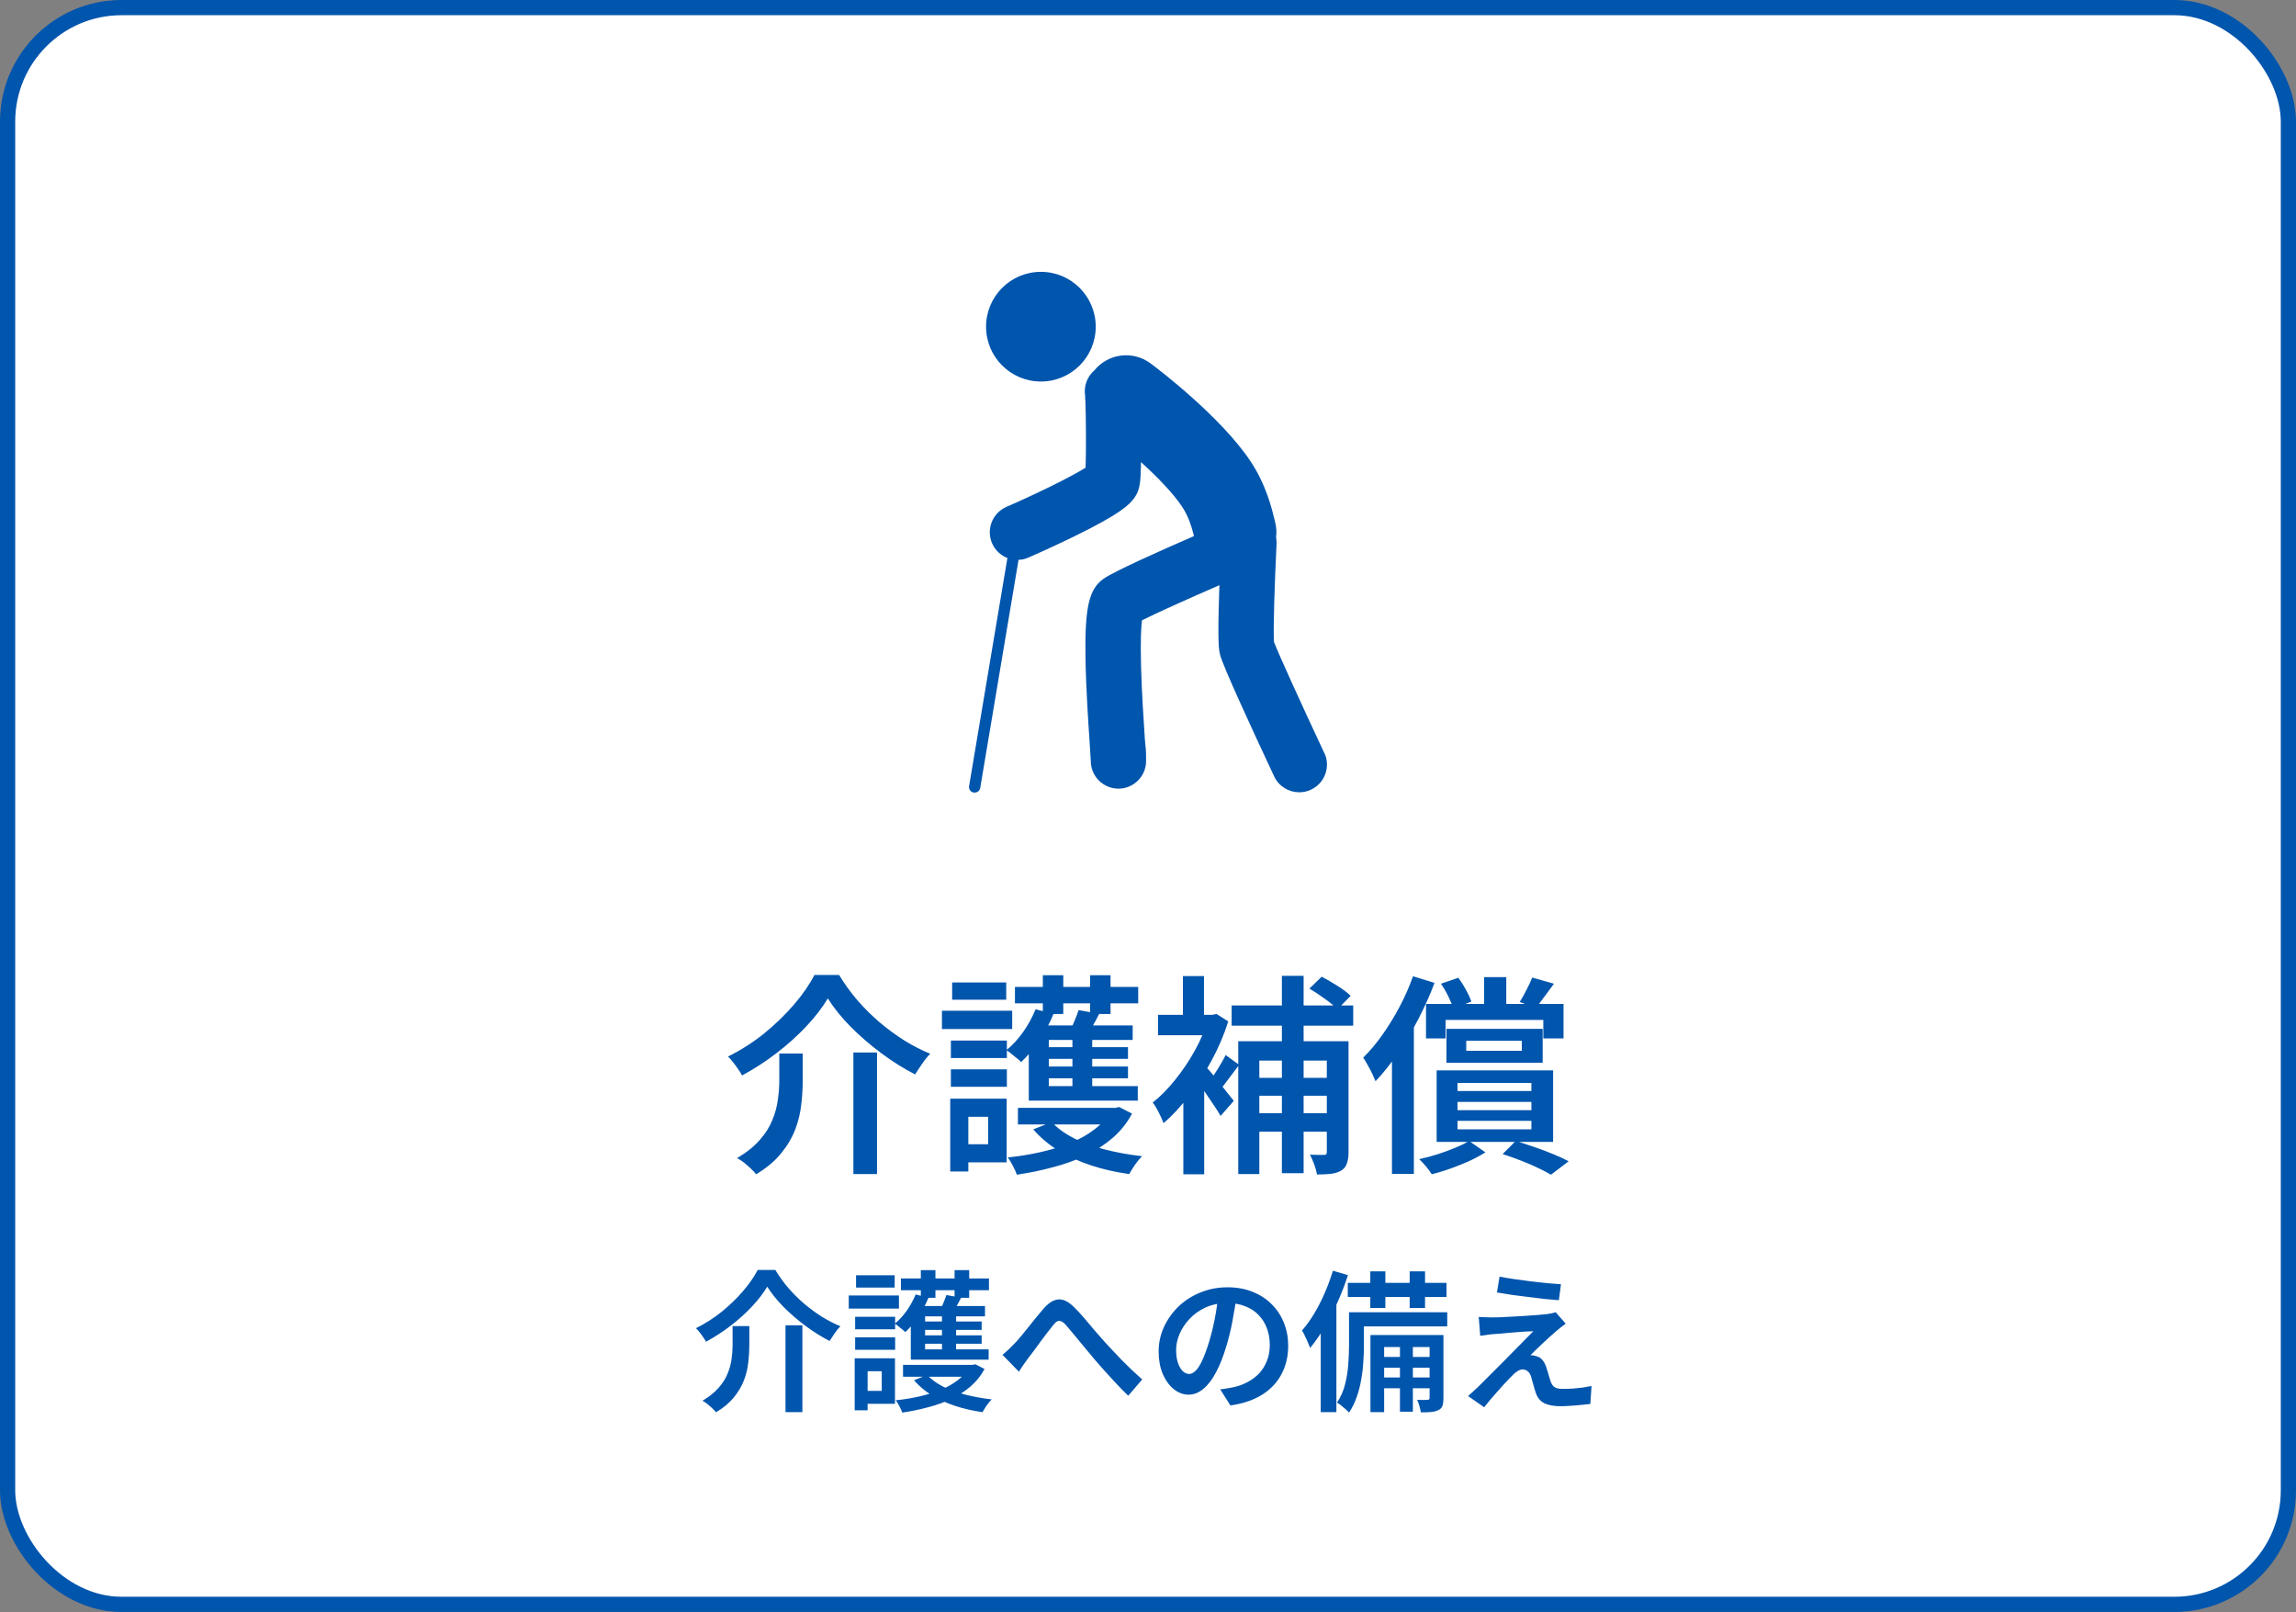
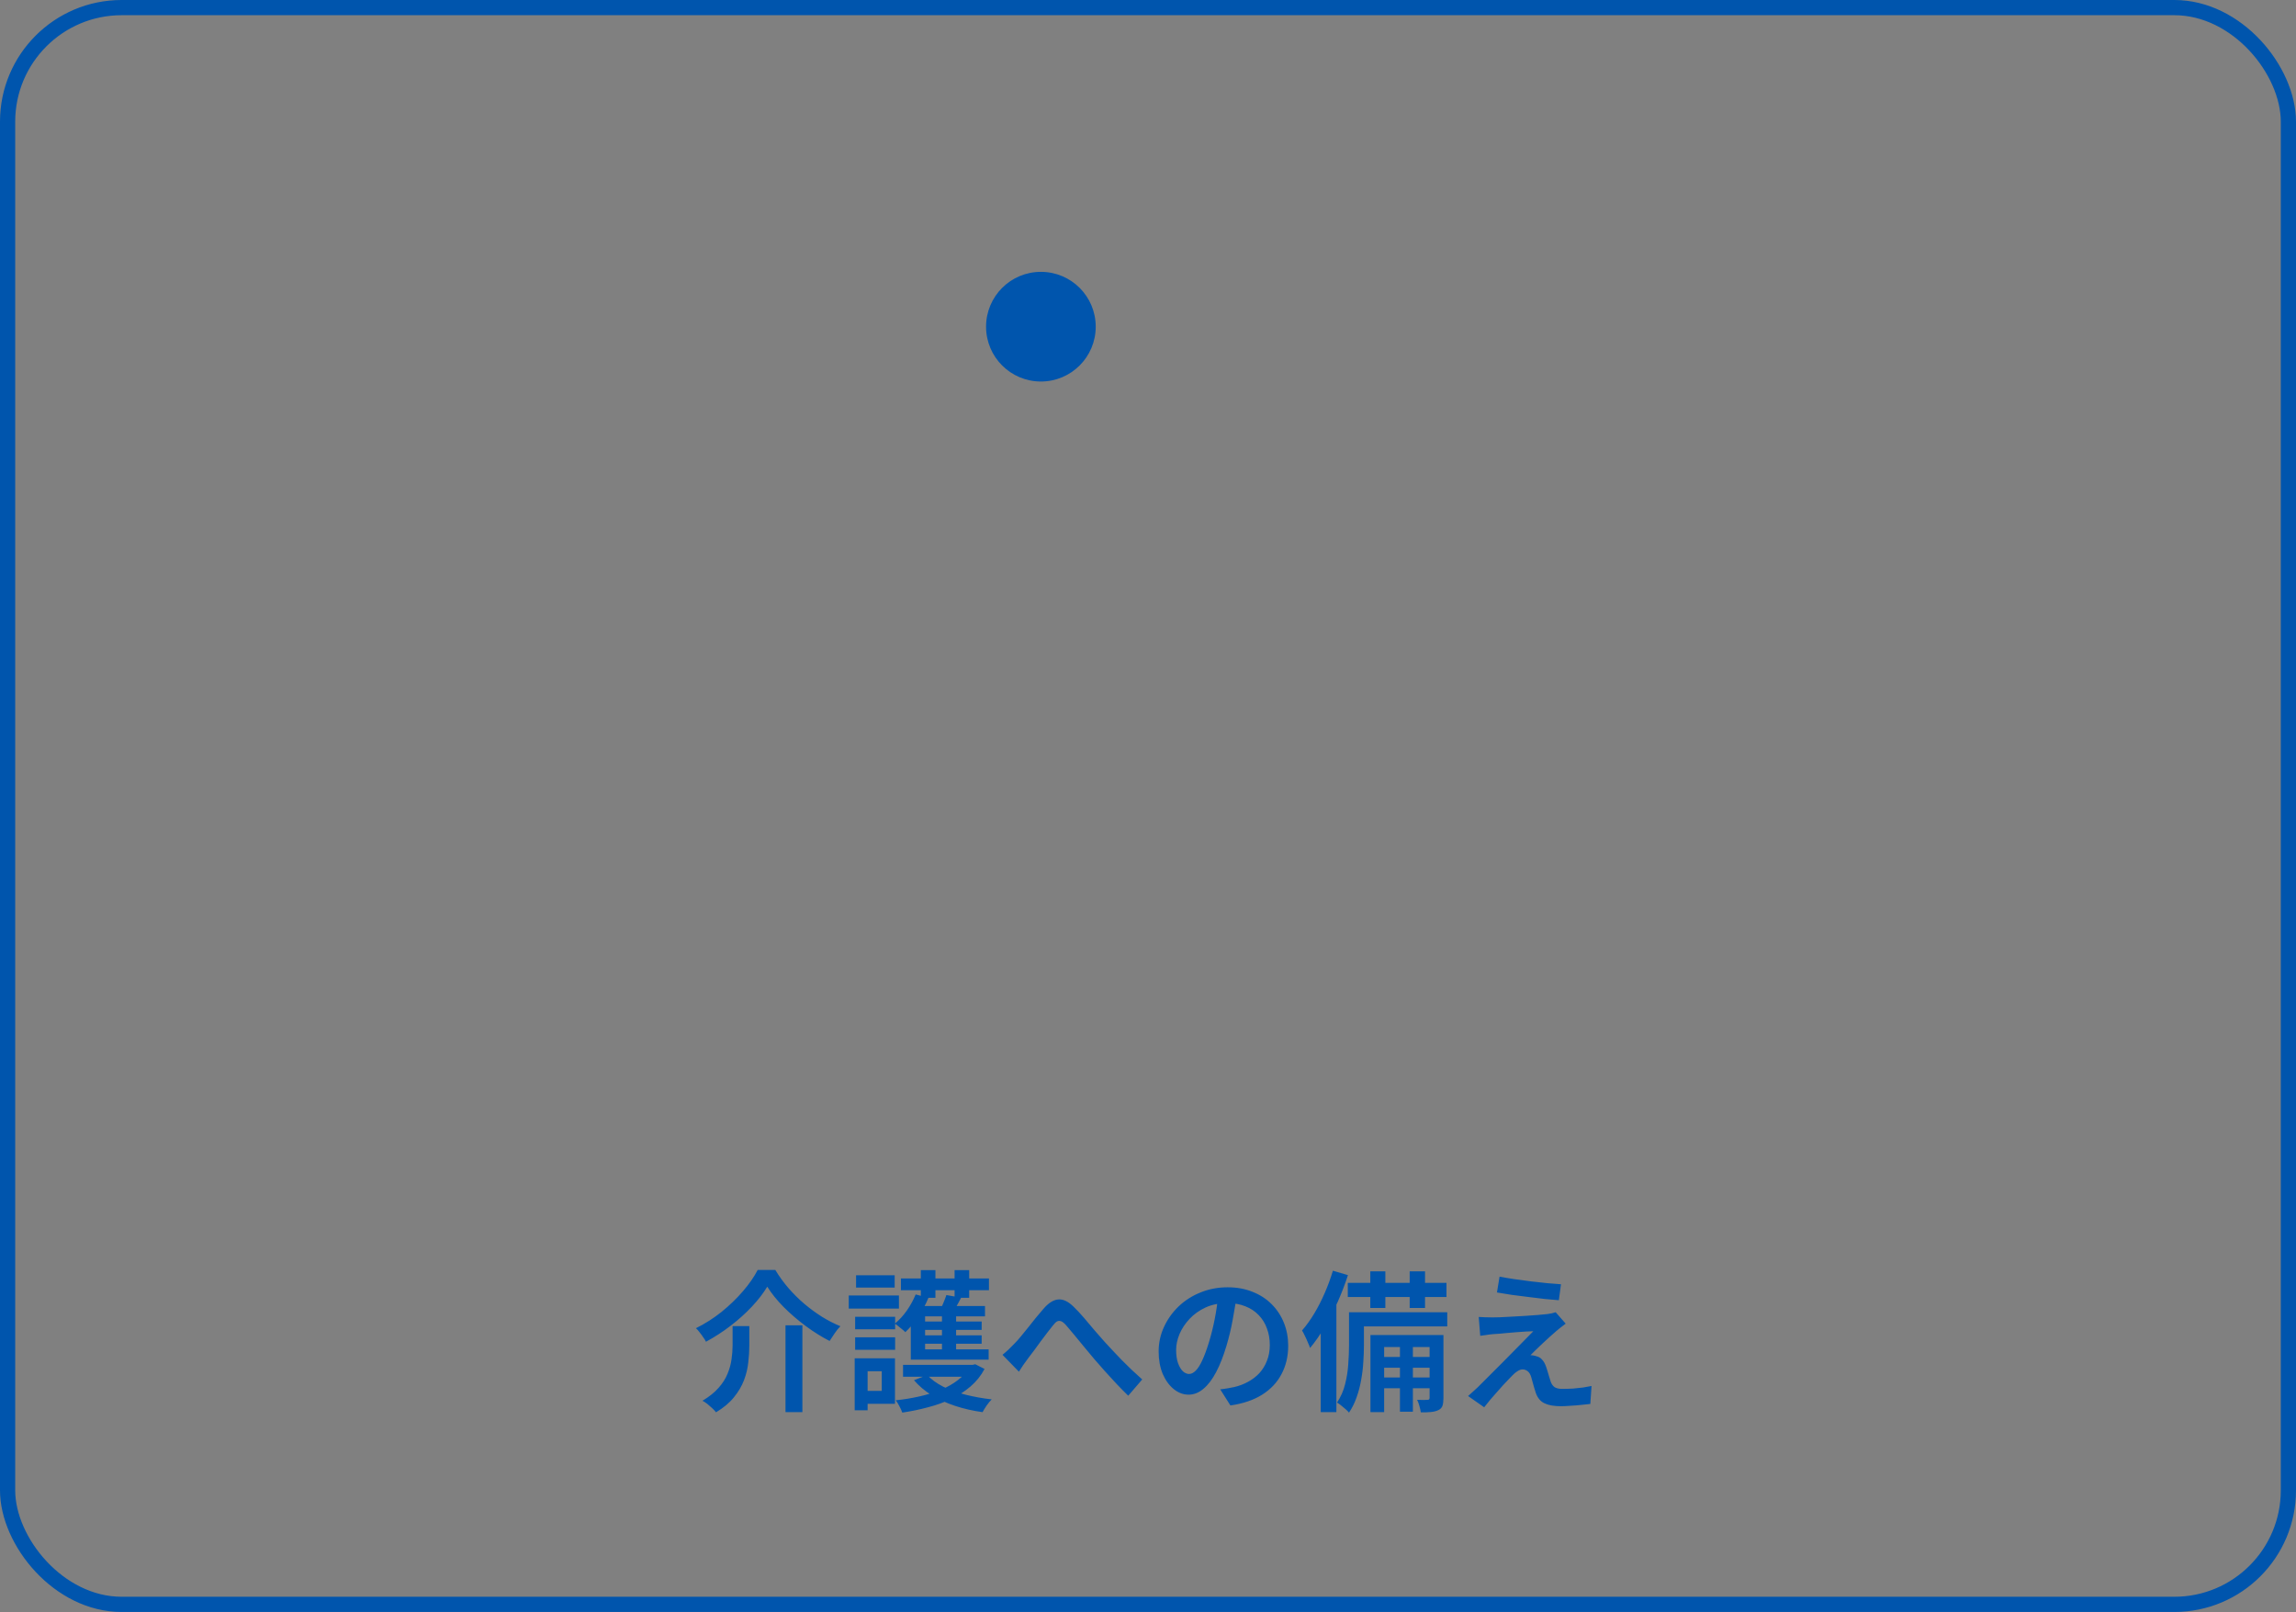
<svg xmlns="http://www.w3.org/2000/svg" width="151" height="106" viewBox="0 0 151 106" fill="none">
  <rect x="0" y="0" width="151" height="106" fill="#808080" stroke="none" />
-   <rect x="0.5" y="0.5" width="150" height="105" rx="7.5" fill="white" />
  <rect x="0.5" y="0.5" width="150" height="105" rx="7.5" stroke="#0055AD" />
  <path d="M68.456 25.088C70.448 25.088 72.062 23.474 72.062 21.482C72.062 19.49 70.448 17.876 68.456 17.876C66.464 17.876 64.85 19.49 64.85 21.482C64.85 23.474 66.464 25.088 68.456 25.088Z" fill="#0055AD" />
-   <path d="M87.098 49.526C85.658 46.454 84.068 42.974 83.786 42.212C83.726 41.468 83.828 38.354 83.954 35.774C83.96 35.624 83.954 35.474 83.924 35.33C83.966 35.012 83.948 34.682 83.864 34.352C83.852 34.316 83.846 34.268 83.834 34.22C83.666 33.524 83.282 31.898 82.262 30.362C80.306 27.404 76.142 24.248 75.674 23.9C74.51 23.03 72.878 23.24 71.972 24.356C71.498 24.764 71.264 25.394 71.366 26.024C71.366 26.144 71.366 26.27 71.384 26.39C71.42 27.368 71.438 29.648 71.396 30.752C70.448 31.358 68.132 32.486 66.188 33.332C65.27 33.734 64.844 34.802 65.246 35.726C65.45 36.188 65.816 36.524 66.254 36.692L63.734 51.692C63.698 51.896 63.836 52.082 64.04 52.118C64.058 52.118 64.082 52.118 64.1 52.118C64.28 52.118 64.436 51.992 64.466 51.812L66.986 36.812C67.208 36.806 67.43 36.758 67.64 36.662C67.7 36.638 69.086 36.032 70.58 35.306C73.682 33.794 74.276 33.2 74.612 32.726C74.972 32.222 75.008 31.694 75.032 30.728C75.032 30.614 75.038 30.5 75.038 30.386C76.082 31.334 77.144 32.414 77.756 33.338C78.182 33.98 78.398 34.742 78.524 35.252C76.22 36.254 73.304 37.556 72.584 38.054C71.612 38.732 71.336 39.956 71.39 43.292C71.42 45.212 71.564 47.372 71.66 48.8C71.696 49.346 71.732 49.91 71.738 50.042C71.738 51.044 72.554 51.86 73.556 51.86C74.558 51.86 75.374 51.044 75.374 50.042C75.374 49.04 75.35 49.424 75.29 48.554C75.212 47.342 75.086 45.512 75.044 43.832C74.996 42.104 75.05 41.222 75.104 40.79C76.028 40.322 78.086 39.398 80.198 38.48C80.198 38.588 80.192 38.696 80.186 38.804C80.066 42.35 80.168 42.758 80.24 43.052C80.426 43.796 82.28 47.816 83.798 51.056C84.11 51.716 84.764 52.1 85.448 52.1C85.706 52.1 85.97 52.046 86.222 51.926C87.134 51.5 87.524 50.414 87.098 49.508V49.526Z" fill="#0055AD" />
-   <path d="M54.444 65.654C54.08 66.261 53.609 66.872 53.03 67.488C52.451 68.104 51.798 68.692 51.07 69.252C50.351 69.803 49.595 70.293 48.802 70.722C48.746 70.601 48.662 70.465 48.55 70.316C48.447 70.157 48.335 70.003 48.214 69.854C48.102 69.705 47.99 69.579 47.878 69.476C48.709 69.065 49.493 68.566 50.23 67.978C50.967 67.381 51.625 66.746 52.204 66.074C52.783 65.402 53.235 64.749 53.562 64.114H55.186C55.541 64.702 55.947 65.262 56.404 65.794C56.861 66.317 57.347 66.797 57.86 67.236C58.383 67.675 58.924 68.071 59.484 68.426C60.044 68.771 60.609 69.061 61.178 69.294C60.991 69.481 60.814 69.7 60.646 69.952C60.478 70.195 60.324 70.428 60.184 70.652C59.437 70.269 58.7 69.807 57.972 69.266C57.244 68.725 56.572 68.146 55.956 67.53C55.34 66.905 54.836 66.279 54.444 65.654ZM56.124 69.21H57.678V77.204H56.124V69.21ZM51.252 69.28H52.792V71.086C52.792 71.581 52.759 72.099 52.694 72.64C52.638 73.181 52.507 73.723 52.302 74.264C52.097 74.805 51.789 75.328 51.378 75.832C50.977 76.336 50.426 76.798 49.726 77.218C49.642 77.106 49.525 76.98 49.376 76.84C49.236 76.709 49.087 76.579 48.928 76.448C48.769 76.327 48.62 76.229 48.48 76.154C49.105 75.781 49.6 75.384 49.964 74.964C50.337 74.544 50.613 74.11 50.79 73.662C50.977 73.214 51.098 72.771 51.154 72.332C51.219 71.893 51.252 71.464 51.252 71.044V69.28ZM66.946 72.85H73.442V73.942H66.946V72.85ZM73.092 72.85H73.358L73.596 72.794L74.45 73.228C74.123 73.844 73.694 74.381 73.162 74.838C72.639 75.286 72.047 75.669 71.384 75.986C70.721 76.303 70.007 76.56 69.242 76.756C68.486 76.961 67.697 77.125 66.876 77.246C66.82 77.078 66.731 76.882 66.61 76.658C66.498 76.434 66.386 76.252 66.274 76.112C67.011 76.037 67.73 75.921 68.43 75.762C69.139 75.603 69.797 75.403 70.404 75.16C71.011 74.908 71.543 74.605 72 74.25C72.467 73.895 72.831 73.489 73.092 73.032V72.85ZM69.172 73.788C69.545 74.189 70.031 74.544 70.628 74.852C71.235 75.151 71.921 75.398 72.686 75.594C73.461 75.79 74.268 75.935 75.108 76.028C74.968 76.168 74.814 76.355 74.646 76.588C74.487 76.821 74.361 77.027 74.268 77.204C73.381 77.083 72.541 76.891 71.748 76.63C70.955 76.369 70.236 76.042 69.592 75.65C68.948 75.249 68.402 74.787 67.954 74.264L69.172 73.788ZM66.75 64.898H74.856V65.976H66.75V64.898ZM68.276 68.86H74.184V69.63H68.276V68.86ZM68.276 70.134H74.184V70.904H68.276V70.134ZM68.584 64.128H69.928V66.676H68.584V64.128ZM70.53 67.852H71.832V72.122H70.53V67.852ZM71.692 64.128H73.036V66.676H71.692V64.128ZM68.108 66.368L69.284 66.676C69.041 67.273 68.729 67.857 68.346 68.426C67.963 68.986 67.567 69.457 67.156 69.84C67.091 69.765 66.997 69.681 66.876 69.588C66.755 69.485 66.633 69.387 66.512 69.294C66.391 69.191 66.283 69.112 66.19 69.056C66.591 68.729 66.96 68.328 67.296 67.852C67.632 67.367 67.903 66.872 68.108 66.368ZM70.936 66.424L72.294 66.662C72.154 66.942 72.014 67.203 71.874 67.446C71.743 67.679 71.617 67.885 71.496 68.062L70.348 67.824C70.46 67.619 70.567 67.385 70.67 67.124C70.782 66.863 70.871 66.629 70.936 66.424ZM74.492 67.432V68.384H68.976V71.422H74.828V72.374H67.66V67.432H74.492ZM62.536 68.426H66.218V69.574H62.536V68.426ZM62.62 64.604H66.176V65.738H62.62V64.604ZM62.536 70.316H66.218V71.464H62.536V70.316ZM61.948 66.466H66.568V67.67H61.948V66.466ZM63.222 72.248H66.204V76.434H63.222V75.244H64.986V73.438H63.222V72.248ZM62.494 72.248H63.684V77.036H62.494V72.248ZM87.26 68.468H88.688V75.762C88.688 76.07 88.651 76.322 88.576 76.518C88.511 76.714 88.385 76.868 88.198 76.98C88.002 77.092 87.773 77.162 87.512 77.19C87.26 77.218 86.961 77.232 86.616 77.232C86.588 77.055 86.527 76.835 86.434 76.574C86.341 76.322 86.247 76.107 86.154 75.93C86.35 75.939 86.537 75.944 86.714 75.944C86.891 75.944 87.013 75.944 87.078 75.944C87.153 75.944 87.199 75.93 87.218 75.902C87.246 75.874 87.26 75.823 87.26 75.748V68.468ZM86.112 65.01L86.924 64.226C87.251 64.394 87.596 64.595 87.96 64.828C88.333 65.061 88.623 65.281 88.828 65.486L87.96 66.368C87.764 66.163 87.489 65.934 87.134 65.682C86.779 65.421 86.439 65.197 86.112 65.01ZM81.436 68.468H87.68V69.742H82.822V77.204H81.436V68.468ZM82.206 70.876H87.75V72.052H82.206V70.876ZM82.206 73.2H87.708V74.418H82.206V73.2ZM81.002 66.116H88.996V67.446H81.002V66.116ZM84.306 64.17H85.734V77.148H84.306V64.17ZM77.824 71.38L79.196 69.728V77.218H77.824V71.38ZM76.158 66.732H79.938V68.076H76.158V66.732ZM77.796 64.184H79.182V67.418H77.796V64.184ZM79.056 69.84C79.149 69.943 79.294 70.111 79.49 70.344C79.695 70.577 79.91 70.834 80.134 71.114C80.358 71.394 80.559 71.651 80.736 71.884C80.923 72.117 81.058 72.285 81.142 72.388L80.274 73.382C80.171 73.195 80.031 72.971 79.854 72.71C79.677 72.439 79.49 72.164 79.294 71.884C79.107 71.595 78.921 71.329 78.734 71.086C78.557 70.834 78.407 70.629 78.286 70.47L79.056 69.84ZM79.462 66.732H79.742L80.008 66.676L80.778 67.166C80.498 68.053 80.129 68.916 79.672 69.756C79.215 70.596 78.715 71.371 78.174 72.08C77.633 72.789 77.082 73.382 76.522 73.858C76.475 73.727 76.41 73.573 76.326 73.396C76.242 73.219 76.153 73.046 76.06 72.878C75.967 72.71 75.883 72.584 75.808 72.5C76.312 72.108 76.802 71.613 77.278 71.016C77.763 70.419 78.197 69.775 78.58 69.084C78.963 68.393 79.257 67.703 79.462 67.012V66.732ZM80.61 69.378L81.492 70.022C81.277 70.311 81.053 70.61 80.82 70.918C80.596 71.226 80.391 71.483 80.204 71.688L79.518 71.156C79.686 70.923 79.877 70.633 80.092 70.288C80.307 69.943 80.479 69.639 80.61 69.378ZM97.606 64.254H99.062V66.466H97.606V64.254ZM96.43 68.44V69.098H100.084V68.44H96.43ZM95.128 67.656H101.456V69.882H95.128V67.656ZM93.784 66.018H102.828V68.286H101.498V67.068H95.072V68.286H93.784V66.018ZM94.764 64.688L95.912 64.296C96.089 64.539 96.257 64.805 96.416 65.094C96.575 65.383 96.691 65.64 96.766 65.864L95.576 66.326C95.511 66.093 95.403 65.827 95.254 65.528C95.105 65.22 94.941 64.94 94.764 64.688ZM100.77 64.282L102.198 64.688C101.983 64.977 101.773 65.262 101.568 65.542C101.363 65.822 101.181 66.065 101.022 66.27L99.944 65.892C100.093 65.659 100.243 65.393 100.392 65.094C100.551 64.786 100.677 64.515 100.77 64.282ZM96.626 75.034L97.69 75.776C97.223 76.075 96.668 76.35 96.024 76.602C95.38 76.863 94.759 77.069 94.162 77.218C94.069 77.069 93.943 76.896 93.784 76.7C93.625 76.513 93.476 76.355 93.336 76.224C93.728 76.14 94.129 76.033 94.54 75.902C94.951 75.771 95.333 75.631 95.688 75.482C96.052 75.333 96.365 75.183 96.626 75.034ZM98.824 75.888L99.692 75.02C100.103 75.151 100.523 75.291 100.952 75.44C101.381 75.589 101.787 75.743 102.17 75.902C102.562 76.061 102.893 76.215 103.164 76.364L102.002 77.246C101.638 77.031 101.167 76.798 100.588 76.546C100.009 76.303 99.421 76.084 98.824 75.888ZM95.856 72.458V73.004H100.714V72.458H95.856ZM95.856 73.704V74.264H100.714V73.704H95.856ZM95.856 71.212V71.744H100.714V71.212H95.856ZM94.484 70.386H102.142V75.09H94.484V70.386ZM92.93 64.198L94.344 64.632C94.045 65.425 93.691 66.219 93.28 67.012C92.869 67.796 92.421 68.543 91.936 69.252C91.46 69.952 90.97 70.568 90.466 71.1C90.419 70.979 90.349 70.82 90.256 70.624C90.163 70.428 90.06 70.232 89.948 70.036C89.836 69.831 89.738 69.667 89.654 69.546C90.093 69.117 90.513 68.617 90.914 68.048C91.325 67.469 91.703 66.853 92.048 66.2C92.393 65.547 92.687 64.879 92.93 64.198ZM91.544 67.992L92.972 66.564L92.986 66.578V77.19H91.544V67.992Z" fill="#0055AD" />
  <path d="M50.46 84.61C50.2 85.043 49.863 85.48 49.45 85.92C49.037 86.36 48.57 86.78 48.05 87.18C47.537 87.573 46.997 87.923 46.43 88.23C46.39 88.143 46.33 88.047 46.25 87.94C46.177 87.827 46.097 87.717 46.01 87.61C45.93 87.503 45.85 87.413 45.77 87.34C46.363 87.047 46.923 86.69 47.45 86.27C47.977 85.843 48.447 85.39 48.86 84.91C49.273 84.43 49.597 83.963 49.83 83.51H50.99C51.243 83.93 51.533 84.33 51.86 84.71C52.187 85.083 52.533 85.427 52.9 85.74C53.273 86.053 53.66 86.337 54.06 86.59C54.46 86.837 54.863 87.043 55.27 87.21C55.137 87.343 55.01 87.5 54.89 87.68C54.77 87.853 54.66 88.02 54.56 88.18C54.027 87.907 53.5 87.577 52.98 87.19C52.46 86.803 51.98 86.39 51.54 85.95C51.1 85.503 50.74 85.057 50.46 84.61ZM51.66 87.15H52.77V92.86H51.66V87.15ZM48.18 87.2H49.28V88.49C49.28 88.843 49.257 89.213 49.21 89.6C49.17 89.987 49.077 90.373 48.93 90.76C48.783 91.147 48.563 91.52 48.27 91.88C47.983 92.24 47.59 92.57 47.09 92.87C47.03 92.79 46.947 92.7 46.84 92.6C46.74 92.507 46.633 92.413 46.52 92.32C46.407 92.233 46.3 92.163 46.2 92.11C46.647 91.843 47 91.56 47.26 91.26C47.527 90.96 47.723 90.65 47.85 90.33C47.983 90.01 48.07 89.693 48.11 89.38C48.157 89.067 48.18 88.76 48.18 88.46V87.2ZM59.39 89.75H64.03V90.53H59.39V89.75ZM63.78 89.75H63.97L64.14 89.71L64.75 90.02C64.517 90.46 64.21 90.843 63.83 91.17C63.457 91.49 63.033 91.763 62.56 91.99C62.087 92.217 61.577 92.4 61.03 92.54C60.49 92.687 59.927 92.803 59.34 92.89C59.3 92.77 59.237 92.63 59.15 92.47C59.07 92.31 58.99 92.18 58.91 92.08C59.437 92.027 59.95 91.943 60.45 91.83C60.957 91.717 61.427 91.573 61.86 91.4C62.293 91.22 62.673 91.003 63 90.75C63.333 90.497 63.593 90.207 63.78 89.88V89.75ZM60.98 90.42C61.247 90.707 61.593 90.96 62.02 91.18C62.453 91.393 62.943 91.57 63.49 91.71C64.043 91.85 64.62 91.953 65.22 92.02C65.12 92.12 65.01 92.253 64.89 92.42C64.777 92.587 64.687 92.733 64.62 92.86C63.987 92.773 63.387 92.637 62.82 92.45C62.253 92.263 61.74 92.03 61.28 91.75C60.82 91.463 60.43 91.133 60.11 90.76L60.98 90.42ZM59.25 84.07H65.04V84.84H59.25V84.07ZM60.34 86.9H64.56V87.45H60.34V86.9ZM60.34 87.81H64.56V88.36H60.34V87.81ZM60.56 83.52H61.52V85.34H60.56V83.52ZM61.95 86.18H62.88V89.23H61.95V86.18ZM62.78 83.52H63.74V85.34H62.78V83.52ZM60.22 85.12L61.06 85.34C60.887 85.767 60.663 86.183 60.39 86.59C60.117 86.99 59.833 87.327 59.54 87.6C59.493 87.547 59.427 87.487 59.34 87.42C59.253 87.347 59.167 87.277 59.08 87.21C58.993 87.137 58.917 87.08 58.85 87.04C59.137 86.807 59.4 86.52 59.64 86.18C59.88 85.833 60.073 85.48 60.22 85.12ZM62.24 85.16L63.21 85.33C63.11 85.53 63.01 85.717 62.91 85.89C62.817 86.057 62.727 86.203 62.64 86.33L61.82 86.16C61.9 86.013 61.977 85.847 62.05 85.66C62.13 85.473 62.193 85.307 62.24 85.16ZM64.78 85.88V86.56H60.84V88.73H65.02V89.41H59.9V85.88H64.78ZM56.24 86.59H58.87V87.41H56.24V86.59ZM56.3 83.86H58.84V84.67H56.3V83.86ZM56.24 87.94H58.87V88.76H56.24V87.94ZM55.82 85.19H59.12V86.05H55.82V85.19ZM56.73 89.32H58.86V92.31H56.73V91.46H57.99V90.17H56.73V89.32ZM56.21 89.32H57.06V92.74H56.21V89.32ZM65.93 89.09C66.07 88.977 66.203 88.86 66.33 88.74C66.457 88.62 66.59 88.487 66.73 88.34C66.857 88.213 66.993 88.06 67.14 87.88C67.293 87.693 67.453 87.497 67.62 87.29C67.793 87.077 67.963 86.863 68.13 86.65C68.303 86.437 68.467 86.243 68.62 86.07C68.953 85.683 69.277 85.477 69.59 85.45C69.91 85.417 70.25 85.577 70.61 85.93C70.83 86.143 71.06 86.39 71.3 86.67C71.54 86.95 71.777 87.23 72.01 87.51C72.243 87.783 72.46 88.03 72.66 88.25C72.82 88.423 72.993 88.61 73.18 88.81C73.367 89.003 73.563 89.21 73.77 89.43C73.983 89.643 74.203 89.86 74.43 90.08C74.657 90.293 74.887 90.503 75.12 90.71L74.2 91.78C73.96 91.547 73.707 91.29 73.44 91.01C73.18 90.73 72.92 90.447 72.66 90.16C72.407 89.873 72.17 89.603 71.95 89.35C71.743 89.103 71.527 88.843 71.3 88.57C71.073 88.297 70.857 88.033 70.65 87.78C70.443 87.527 70.263 87.313 70.11 87.14C69.983 87 69.873 86.913 69.78 86.88C69.687 86.847 69.597 86.853 69.51 86.9C69.43 86.947 69.34 87.037 69.24 87.17C69.133 87.297 69.01 87.453 68.87 87.64C68.737 87.82 68.593 88.01 68.44 88.21C68.293 88.41 68.15 88.607 68.01 88.8C67.87 88.987 67.743 89.153 67.63 89.3C67.517 89.453 67.403 89.61 67.29 89.77C67.183 89.93 67.09 90.073 67.01 90.2L65.93 89.09ZM81.34 85.15C81.267 85.663 81.177 86.207 81.07 86.78C80.97 87.347 80.833 87.92 80.66 88.5C80.46 89.173 80.233 89.75 79.98 90.23C79.727 90.71 79.447 91.077 79.14 91.33C78.84 91.583 78.517 91.71 78.17 91.71C77.823 91.71 77.5 91.59 77.2 91.35C76.9 91.11 76.657 90.777 76.47 90.35C76.29 89.917 76.2 89.423 76.2 88.87C76.2 88.303 76.317 87.767 76.55 87.26C76.783 86.753 77.103 86.303 77.51 85.91C77.923 85.517 78.403 85.21 78.95 84.99C79.503 84.763 80.1 84.65 80.74 84.65C81.347 84.65 81.893 84.75 82.38 84.95C82.873 85.143 83.293 85.417 83.64 85.77C83.987 86.117 84.253 86.523 84.44 86.99C84.627 87.457 84.72 87.957 84.72 88.49C84.72 89.19 84.573 89.813 84.28 90.36C83.993 90.907 83.57 91.357 83.01 91.71C82.45 92.063 81.753 92.3 80.92 92.42L80.25 91.36C80.437 91.34 80.603 91.317 80.75 91.29C80.897 91.263 81.037 91.237 81.17 91.21C81.49 91.137 81.79 91.023 82.07 90.87C82.357 90.717 82.607 90.527 82.82 90.3C83.033 90.067 83.2 89.797 83.32 89.49C83.447 89.177 83.51 88.83 83.51 88.45C83.51 88.05 83.447 87.683 83.32 87.35C83.2 87.017 83.02 86.727 82.78 86.48C82.54 86.227 82.247 86.033 81.9 85.9C81.56 85.76 81.167 85.69 80.72 85.69C80.18 85.69 79.7 85.787 79.28 85.98C78.867 86.173 78.517 86.423 78.23 86.73C77.943 87.037 77.723 87.37 77.57 87.73C77.423 88.09 77.35 88.433 77.35 88.76C77.35 89.113 77.393 89.41 77.48 89.65C77.567 89.883 77.673 90.06 77.8 90.18C77.933 90.293 78.067 90.35 78.2 90.35C78.347 90.35 78.493 90.277 78.64 90.13C78.787 89.983 78.93 89.757 79.07 89.45C79.217 89.137 79.363 88.74 79.51 88.26C79.657 87.78 79.783 87.27 79.89 86.73C79.997 86.183 80.073 85.647 80.12 85.12L81.34 85.15ZM90.12 83.6H91.11V86.01H90.12V83.6ZM92.71 83.6H93.72V86.01H92.71V83.6ZM92.07 88.1H92.92V92.83H92.07V88.1ZM88.64 84.36H95.13V85.29H88.64V84.36ZM90.67 89.23H94.33V89.94H90.67V89.23ZM90.67 90.58H94.33V91.29H90.67V90.58ZM89.17 86.29H95.18V87.22H89.17V86.29ZM88.72 86.29H89.7V88.49C89.7 88.817 89.687 89.173 89.66 89.56C89.64 89.94 89.593 90.33 89.52 90.73C89.453 91.123 89.353 91.507 89.22 91.88C89.093 92.247 88.927 92.583 88.72 92.89C88.667 92.823 88.59 92.747 88.49 92.66C88.39 92.58 88.29 92.497 88.19 92.41C88.09 92.33 88.003 92.27 87.93 92.23C88.177 91.863 88.353 91.463 88.46 91.03C88.573 90.59 88.643 90.15 88.67 89.71C88.703 89.263 88.72 88.853 88.72 88.48V86.29ZM90.13 87.79H94.45V88.58H91.03V92.86H90.13V87.79ZM94.02 87.79H94.93V91.94C94.93 92.14 94.91 92.303 94.87 92.43C94.83 92.557 94.743 92.653 94.61 92.72C94.477 92.787 94.313 92.83 94.12 92.85C93.933 92.87 93.707 92.877 93.44 92.87C93.427 92.75 93.397 92.613 93.35 92.46C93.31 92.307 93.26 92.17 93.2 92.05C93.36 92.057 93.503 92.06 93.63 92.06C93.757 92.06 93.843 92.057 93.89 92.05C93.977 92.05 94.02 92.007 94.02 91.92V87.79ZM87.66 83.56L88.65 83.85C88.463 84.43 88.24 85.013 87.98 85.6C87.72 86.18 87.433 86.733 87.12 87.26C86.813 87.78 86.493 88.24 86.16 88.64C86.133 88.553 86.087 88.437 86.02 88.29C85.96 88.143 85.893 87.997 85.82 87.85C85.753 87.703 85.69 87.583 85.63 87.49C85.91 87.17 86.177 86.8 86.43 86.38C86.683 85.96 86.913 85.51 87.12 85.03C87.333 84.543 87.513 84.053 87.66 83.56ZM86.86 86.22L87.86 85.23L87.89 85.25V92.86H86.86V86.22ZM98.62 83.95C98.9 84.003 99.217 84.057 99.57 84.11C99.93 84.163 100.3 84.213 100.68 84.26C101.06 84.307 101.423 84.347 101.77 84.38C102.117 84.407 102.413 84.43 102.66 84.45L102.52 85.5C102.26 85.48 101.957 85.453 101.61 85.42C101.27 85.38 100.913 85.337 100.54 85.29C100.167 85.243 99.8 85.197 99.44 85.15C99.08 85.097 98.75 85.043 98.45 84.99L98.62 83.95ZM102.97 87.04C102.85 87.127 102.737 87.213 102.63 87.3C102.523 87.38 102.43 87.457 102.35 87.53C102.237 87.623 102.097 87.747 101.93 87.9C101.77 88.047 101.603 88.2 101.43 88.36C101.263 88.52 101.107 88.67 100.96 88.81C100.82 88.943 100.717 89.047 100.65 89.12C100.697 89.113 100.757 89.117 100.83 89.13C100.91 89.143 100.977 89.16 101.03 89.18C101.19 89.213 101.32 89.29 101.42 89.41C101.527 89.523 101.613 89.677 101.68 89.87C101.713 89.957 101.747 90.06 101.78 90.18C101.813 90.293 101.847 90.407 101.88 90.52C101.913 90.633 101.947 90.74 101.98 90.84C102.033 91 102.117 91.123 102.23 91.21C102.35 91.29 102.517 91.33 102.73 91.33C102.977 91.33 103.217 91.323 103.45 91.31C103.683 91.29 103.903 91.267 104.11 91.24C104.317 91.207 104.503 91.173 104.67 91.14L104.59 92.32C104.457 92.34 104.27 92.36 104.03 92.38C103.79 92.407 103.543 92.427 103.29 92.44C103.043 92.46 102.833 92.47 102.66 92.47C102.207 92.47 101.847 92.407 101.58 92.28C101.32 92.16 101.13 91.937 101.01 91.61C100.977 91.51 100.94 91.393 100.9 91.26C100.86 91.127 100.823 90.997 100.79 90.87C100.757 90.743 100.727 90.637 100.7 90.55C100.647 90.37 100.57 90.243 100.47 90.17C100.37 90.09 100.26 90.05 100.14 90.05C100.033 90.05 99.923 90.087 99.81 90.16C99.697 90.227 99.583 90.32 99.47 90.44C99.397 90.513 99.307 90.607 99.2 90.72C99.093 90.827 98.977 90.95 98.85 91.09C98.723 91.23 98.59 91.38 98.45 91.54C98.31 91.7 98.167 91.863 98.02 92.03C97.88 92.203 97.743 92.373 97.61 92.54L96.55 91.8C96.63 91.727 96.723 91.643 96.83 91.55C96.943 91.45 97.063 91.34 97.19 91.22C97.27 91.14 97.393 91.017 97.56 90.85C97.727 90.683 97.92 90.49 98.14 90.27C98.367 90.05 98.603 89.813 98.85 89.56C99.097 89.307 99.343 89.057 99.59 88.81C99.837 88.563 100.067 88.33 100.28 88.11C100.493 87.89 100.68 87.7 100.84 87.54C100.7 87.54 100.533 87.547 100.34 87.56C100.153 87.573 99.96 87.587 99.76 87.6C99.56 87.613 99.363 87.63 99.17 87.65C98.977 87.67 98.797 87.687 98.63 87.7C98.463 87.707 98.32 87.717 98.2 87.73C98.027 87.743 97.867 87.763 97.72 87.79C97.58 87.81 97.457 87.827 97.35 87.84L97.25 86.6C97.363 86.607 97.5 86.613 97.66 86.62C97.827 86.627 97.997 86.63 98.17 86.63C98.277 86.63 98.44 86.627 98.66 86.62C98.88 86.607 99.133 86.593 99.42 86.58C99.713 86.56 100.007 86.543 100.3 86.53C100.6 86.51 100.88 86.49 101.14 86.47C101.4 86.45 101.61 86.43 101.77 86.41C101.857 86.397 101.953 86.38 102.06 86.36C102.173 86.333 102.257 86.31 102.31 86.29L102.97 87.04Z" fill="#0055AD" />
</svg>